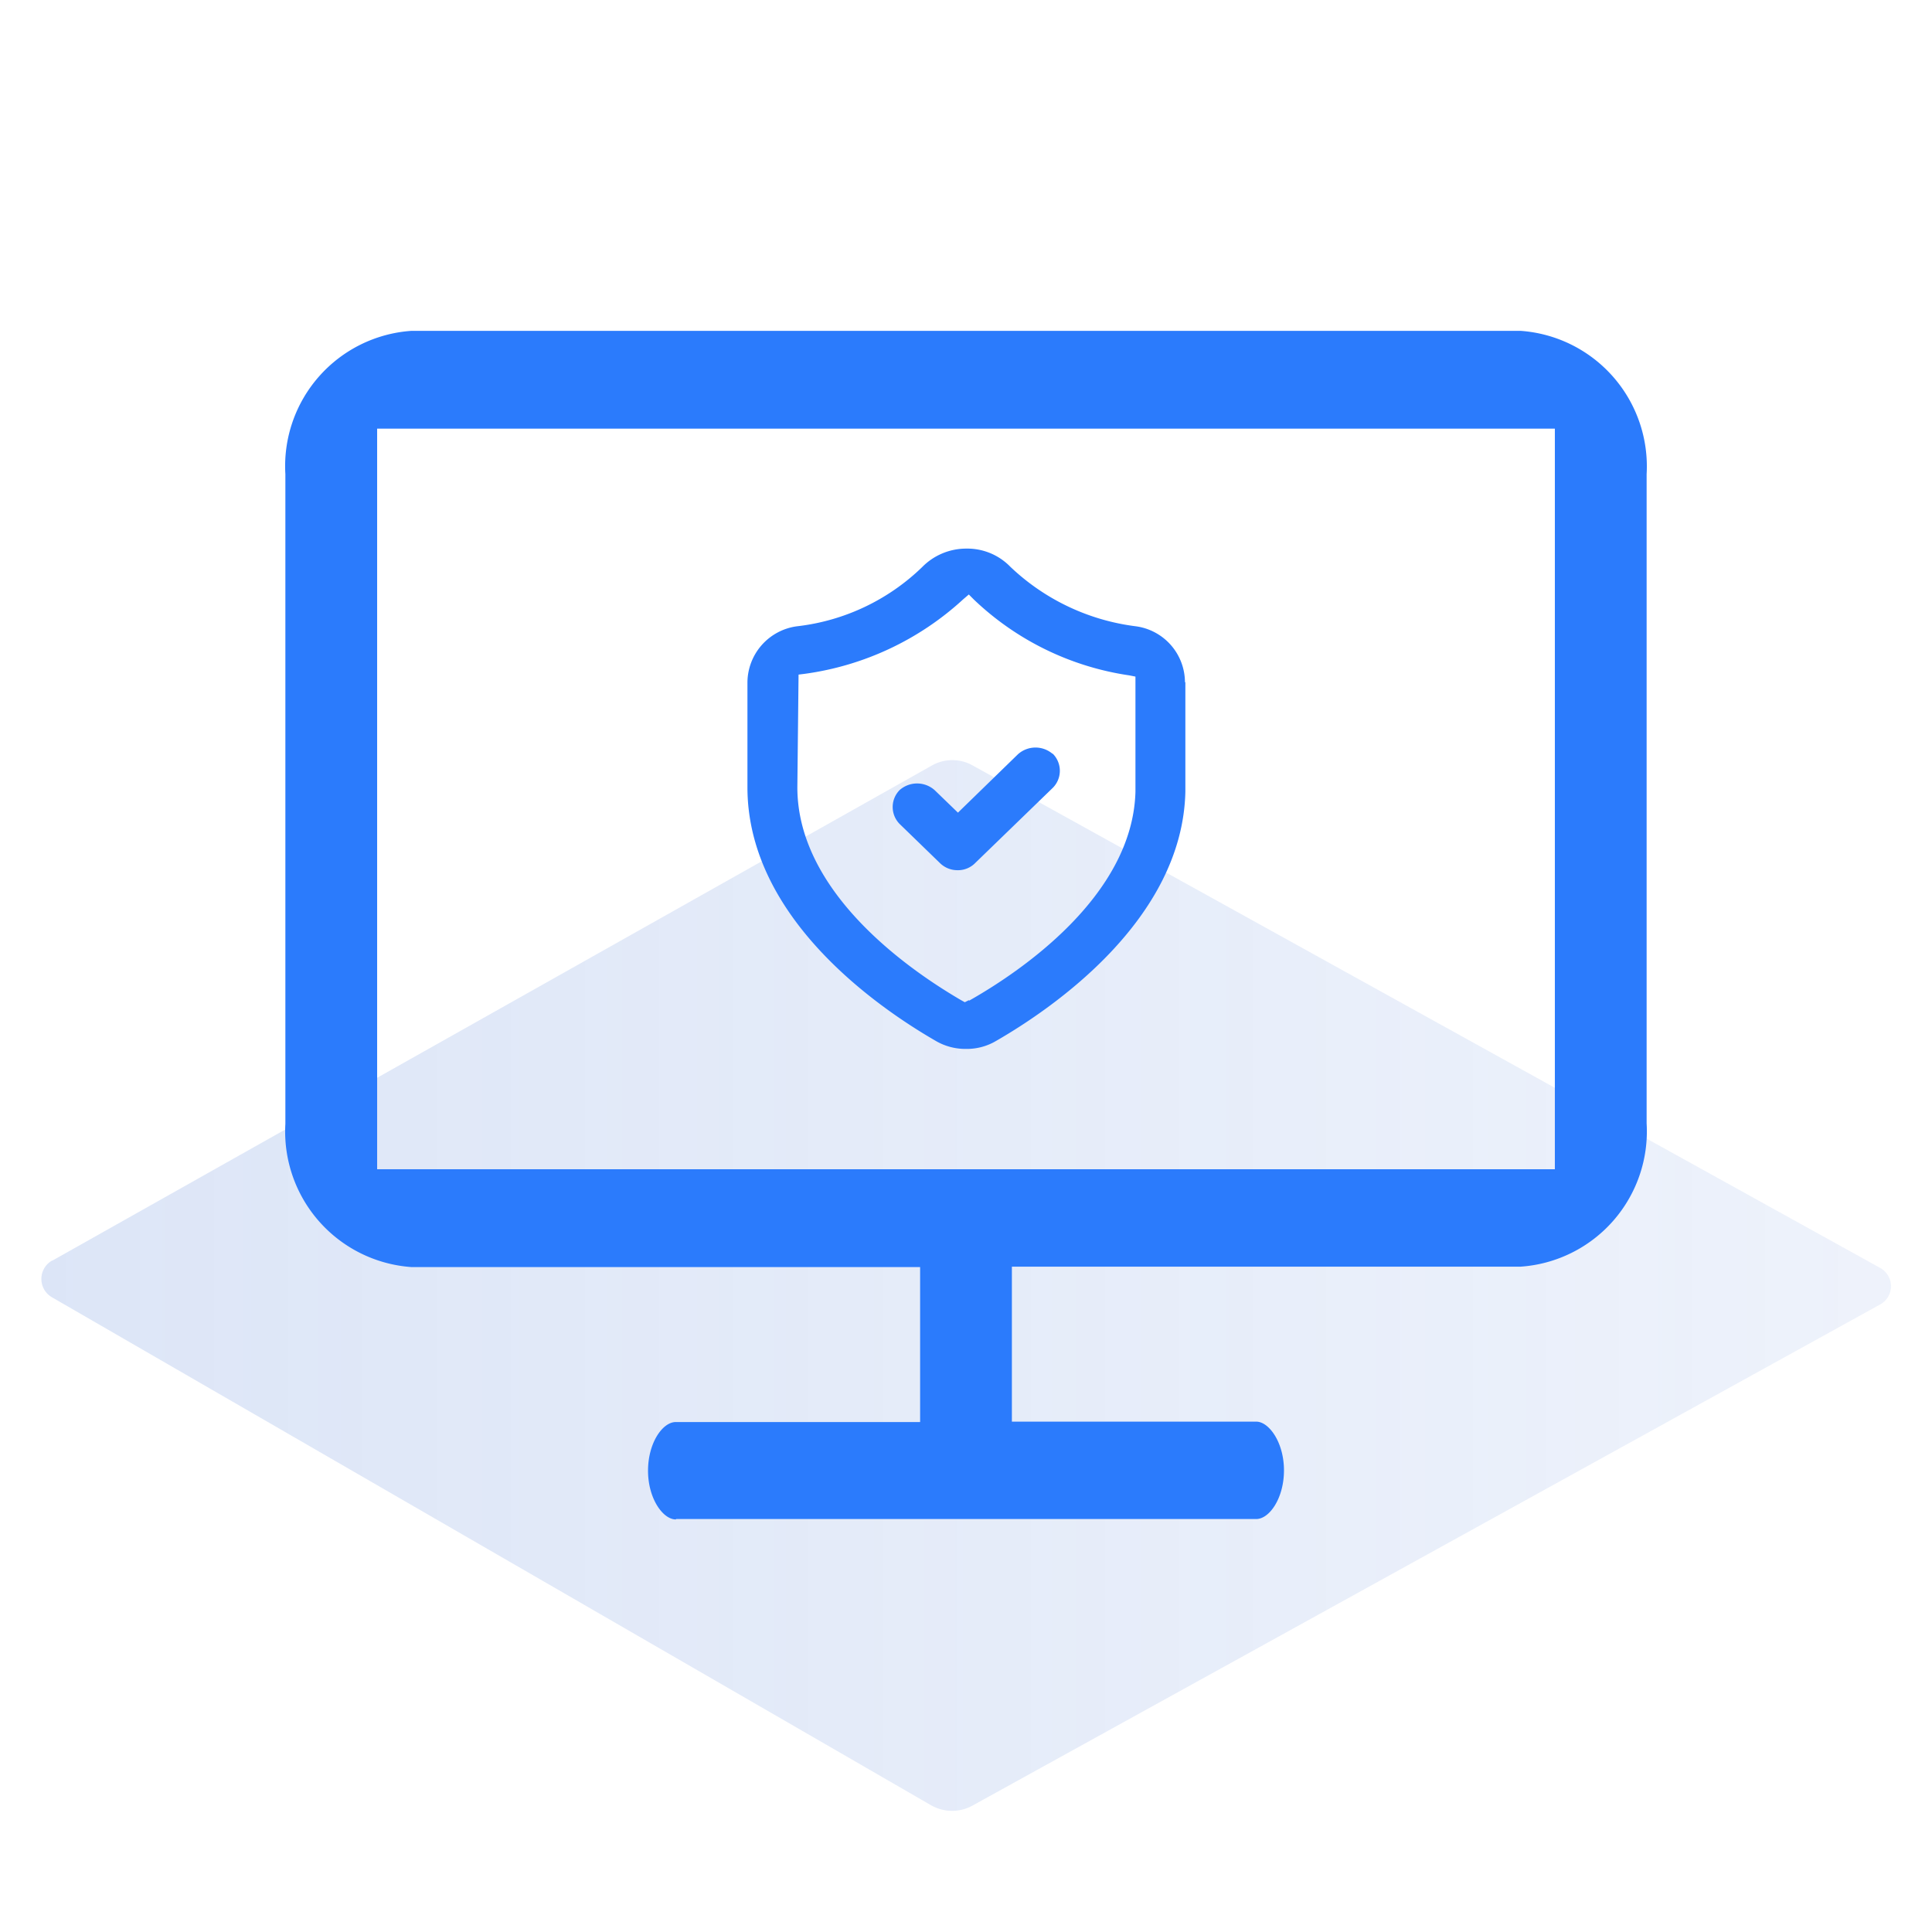
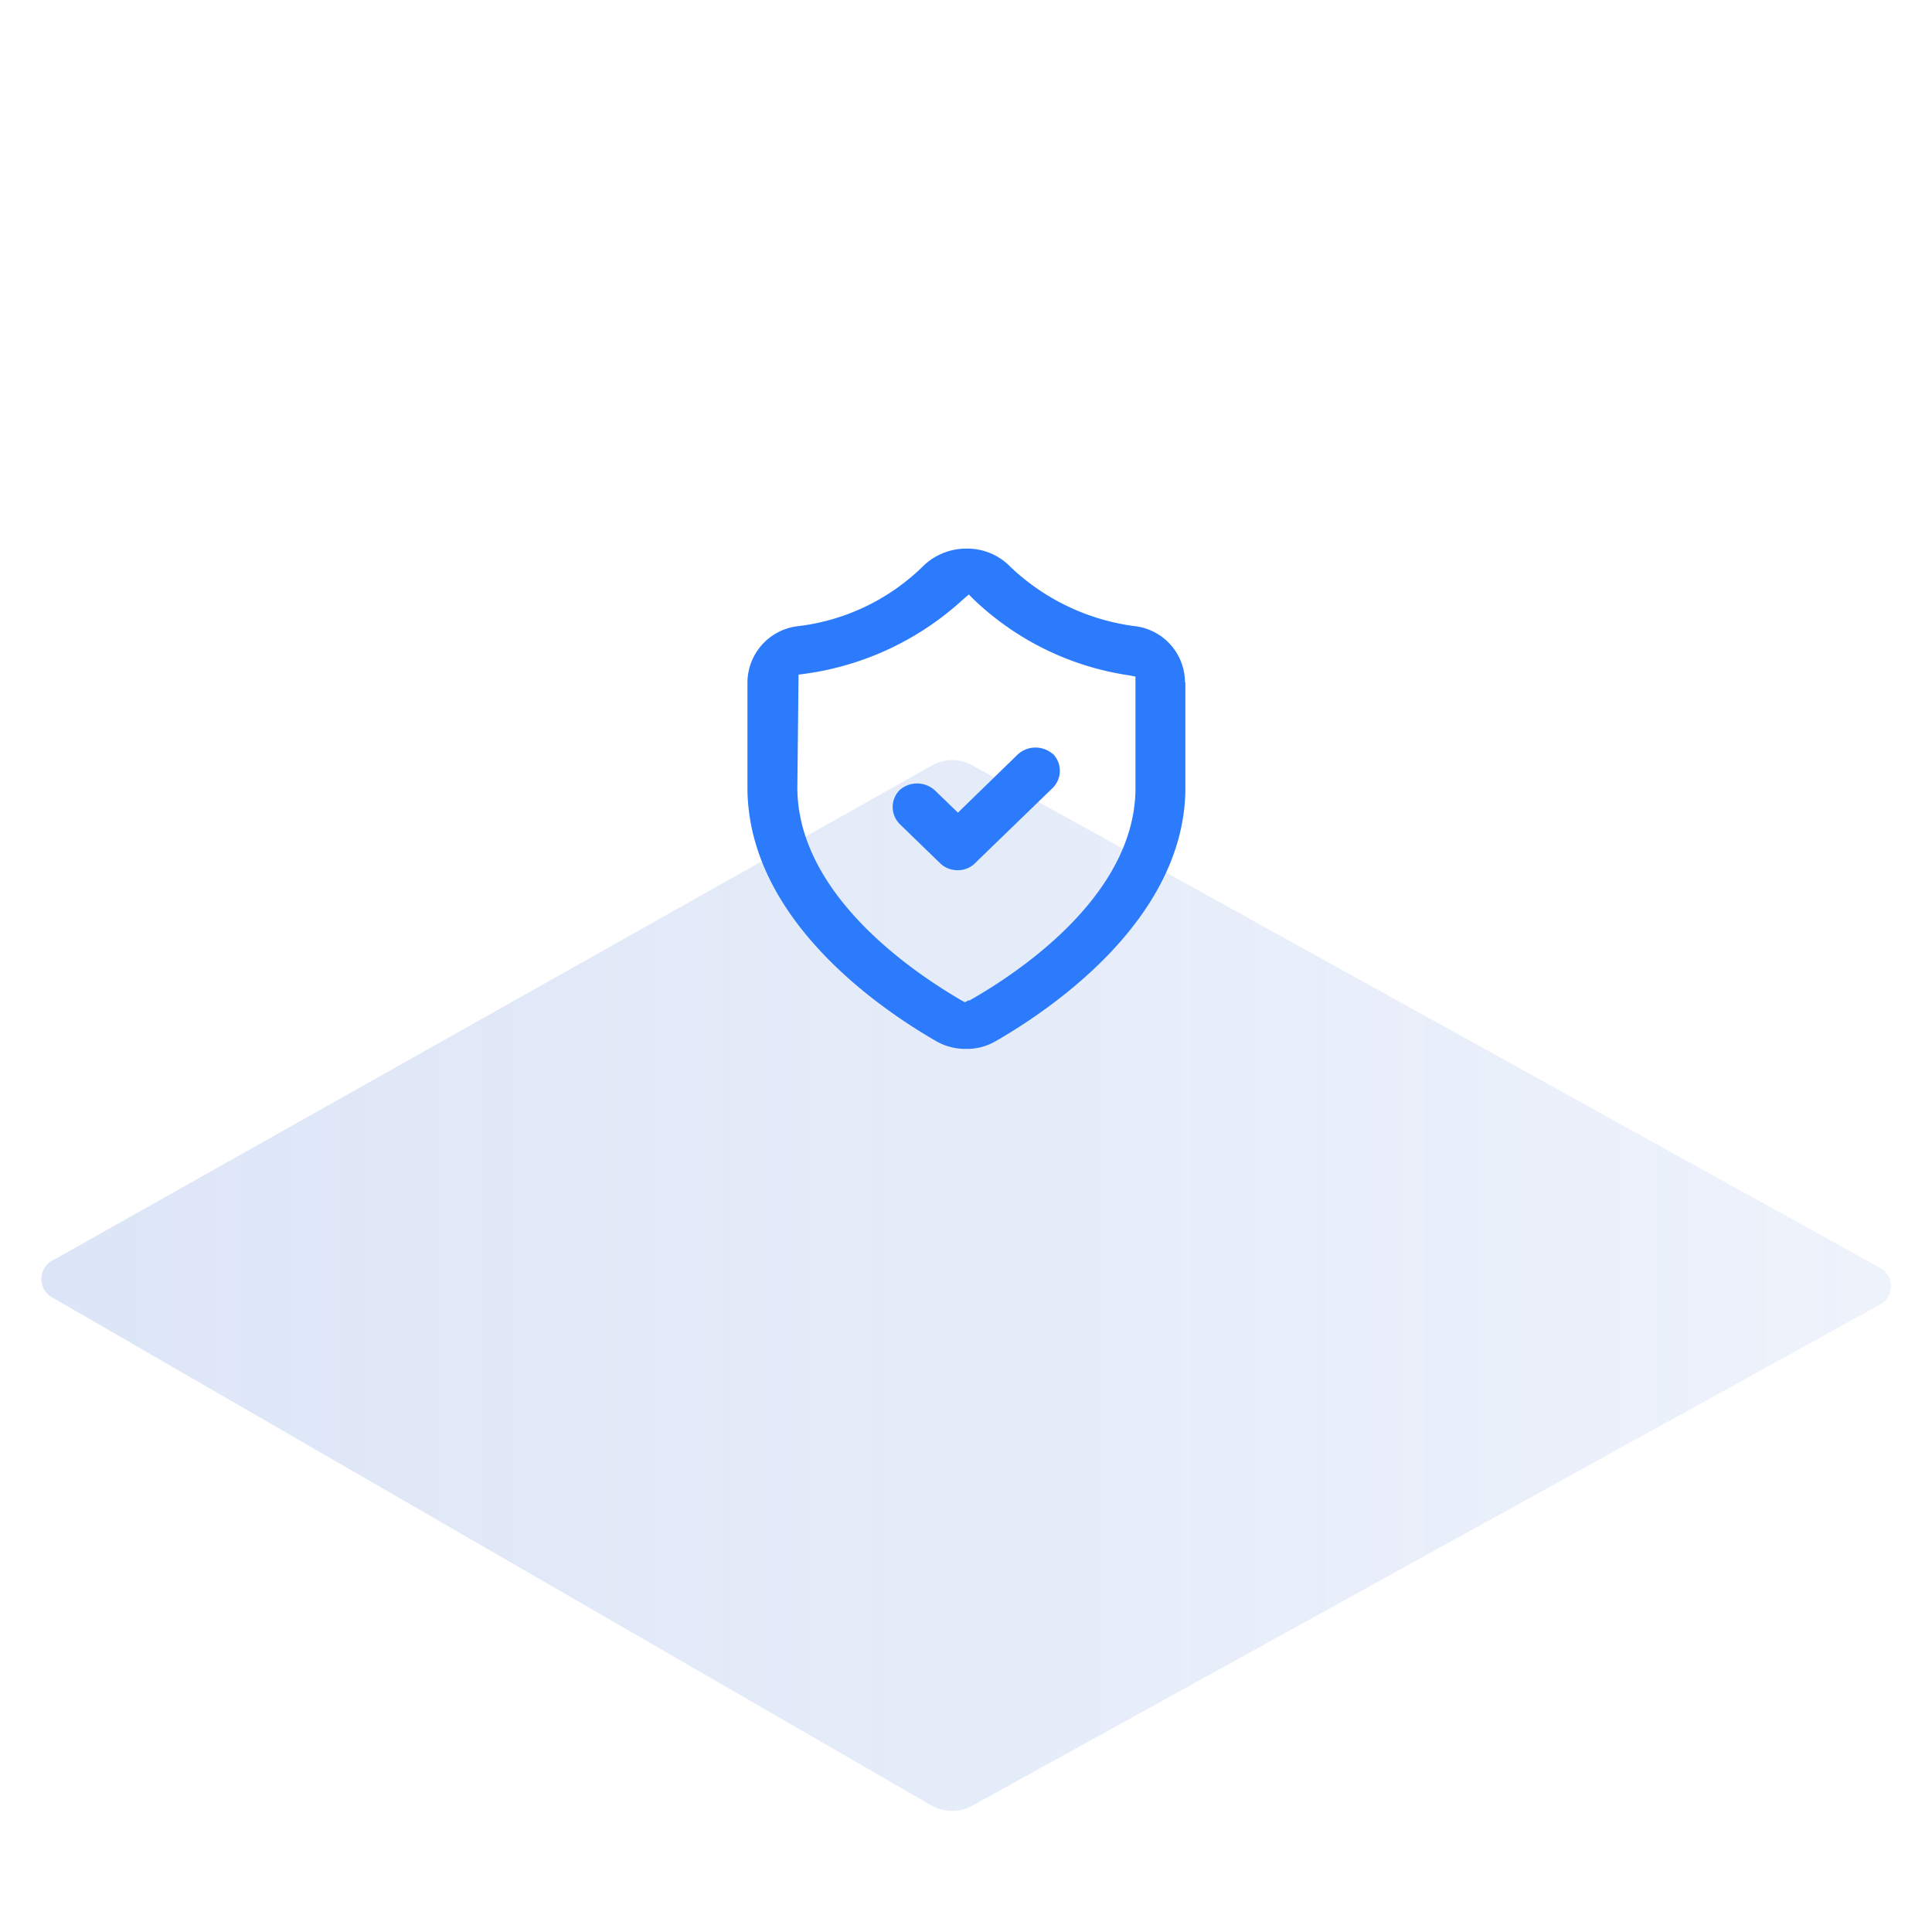
<svg xmlns="http://www.w3.org/2000/svg" width="48" height="48" viewBox="0 0 48 48">
  <defs>
    <clipPath id="clip-path">
      <rect id="Rectangle_1378" data-name="Rectangle 1378" width="48" height="48" fill="#fff" stroke="#707070" stroke-width="1" />
    </clipPath>
    <linearGradient id="linear-gradient" y1="0.5" x2="1" y2="0.5" gradientUnits="objectBoundingBox">
      <stop offset="0" stop-color="#527fd7" />
      <stop offset="0.65" stop-color="#5380d8" stop-opacity="0.678" />
      <stop offset="1" stop-color="#5481d8" stop-opacity="0.502" />
    </linearGradient>
  </defs>
  <g id="icon" clip-path="url(#clip-path)">
    <g id="browser_policies" data-name="browser policies">
      <path id="Path_40554" data-name="Path 40554" d="M1.3,31.32l21.85-12.3a1.031,1.031,0,0,1,1.02,0L46.71,31.5a.518.518,0,0,1,0,.91L24.16,44.86a1.05,1.05,0,0,1-1.03-.01L1.29,32.23a.526.526,0,0,1,0-.91Z" opacity="0.2" fill="url(#linear-gradient)" />
      <rect id="Rectangle_18469" data-name="Rectangle 18469" width="48" height="48" fill="none" />
-       <path id="Path_40555" data-name="Path 40555" d="M16.79,37.75c-.32,0-.69-.52-.69-1.21s.36-1.21.69-1.21h6.07V31.48H10.22a3.376,3.376,0,0,1-3.13-3.56V11.78a3.369,3.369,0,0,1,3.13-3.56H37.78a3.376,3.376,0,0,1,3.13,3.56V27.91a3.369,3.369,0,0,1-3.13,3.56H25.14v3.85h6.07c.32,0,.69.52.69,1.21s-.36,1.21-.69,1.21H16.8Zm-7.42-8.7H38.63V10.65H9.37v18.4Z" fill="#2b7bfc" />
      <path id="Path_40556" data-name="Path 40556" d="M29.44,16.95a1.408,1.408,0,0,0-1.22-1.39,5.514,5.514,0,0,1-3.12-1.48,1.486,1.486,0,0,0-1.09-.45,1.534,1.534,0,0,0-1.1.46,5.335,5.335,0,0,1-3.11,1.47,1.417,1.417,0,0,0-1.23,1.39v2.61c0,3.25,3.26,5.48,4.66,6.29a1.46,1.46,0,0,0,.77.21,1.424,1.424,0,0,0,.75-.2c1.39-.8,4.63-3.01,4.7-6.19V16.95Zm-5.37,7.9-.1.05-.09-.05c-1.22-.71-4.07-2.64-4.07-5.29l.03-2.8.16-.02a7.269,7.269,0,0,0,3.93-1.85l.14-.12.13.13a7.077,7.077,0,0,0,3.86,1.88l.15.03v2.86c-.07,2.61-2.91,4.5-4.13,5.19Zm2.09-6.12a.6.6,0,0,1,0,.84l-1.93,1.87a.6.6,0,0,1-.44.18.62.62,0,0,1-.44-.18l-1-.97a.6.6,0,0,1,0-.84.656.656,0,0,1,.87,0l.58.56,1.49-1.45a.653.653,0,0,1,.85-.02Z" fill="#2b7bfc" />
    </g>
  </g>
</svg>